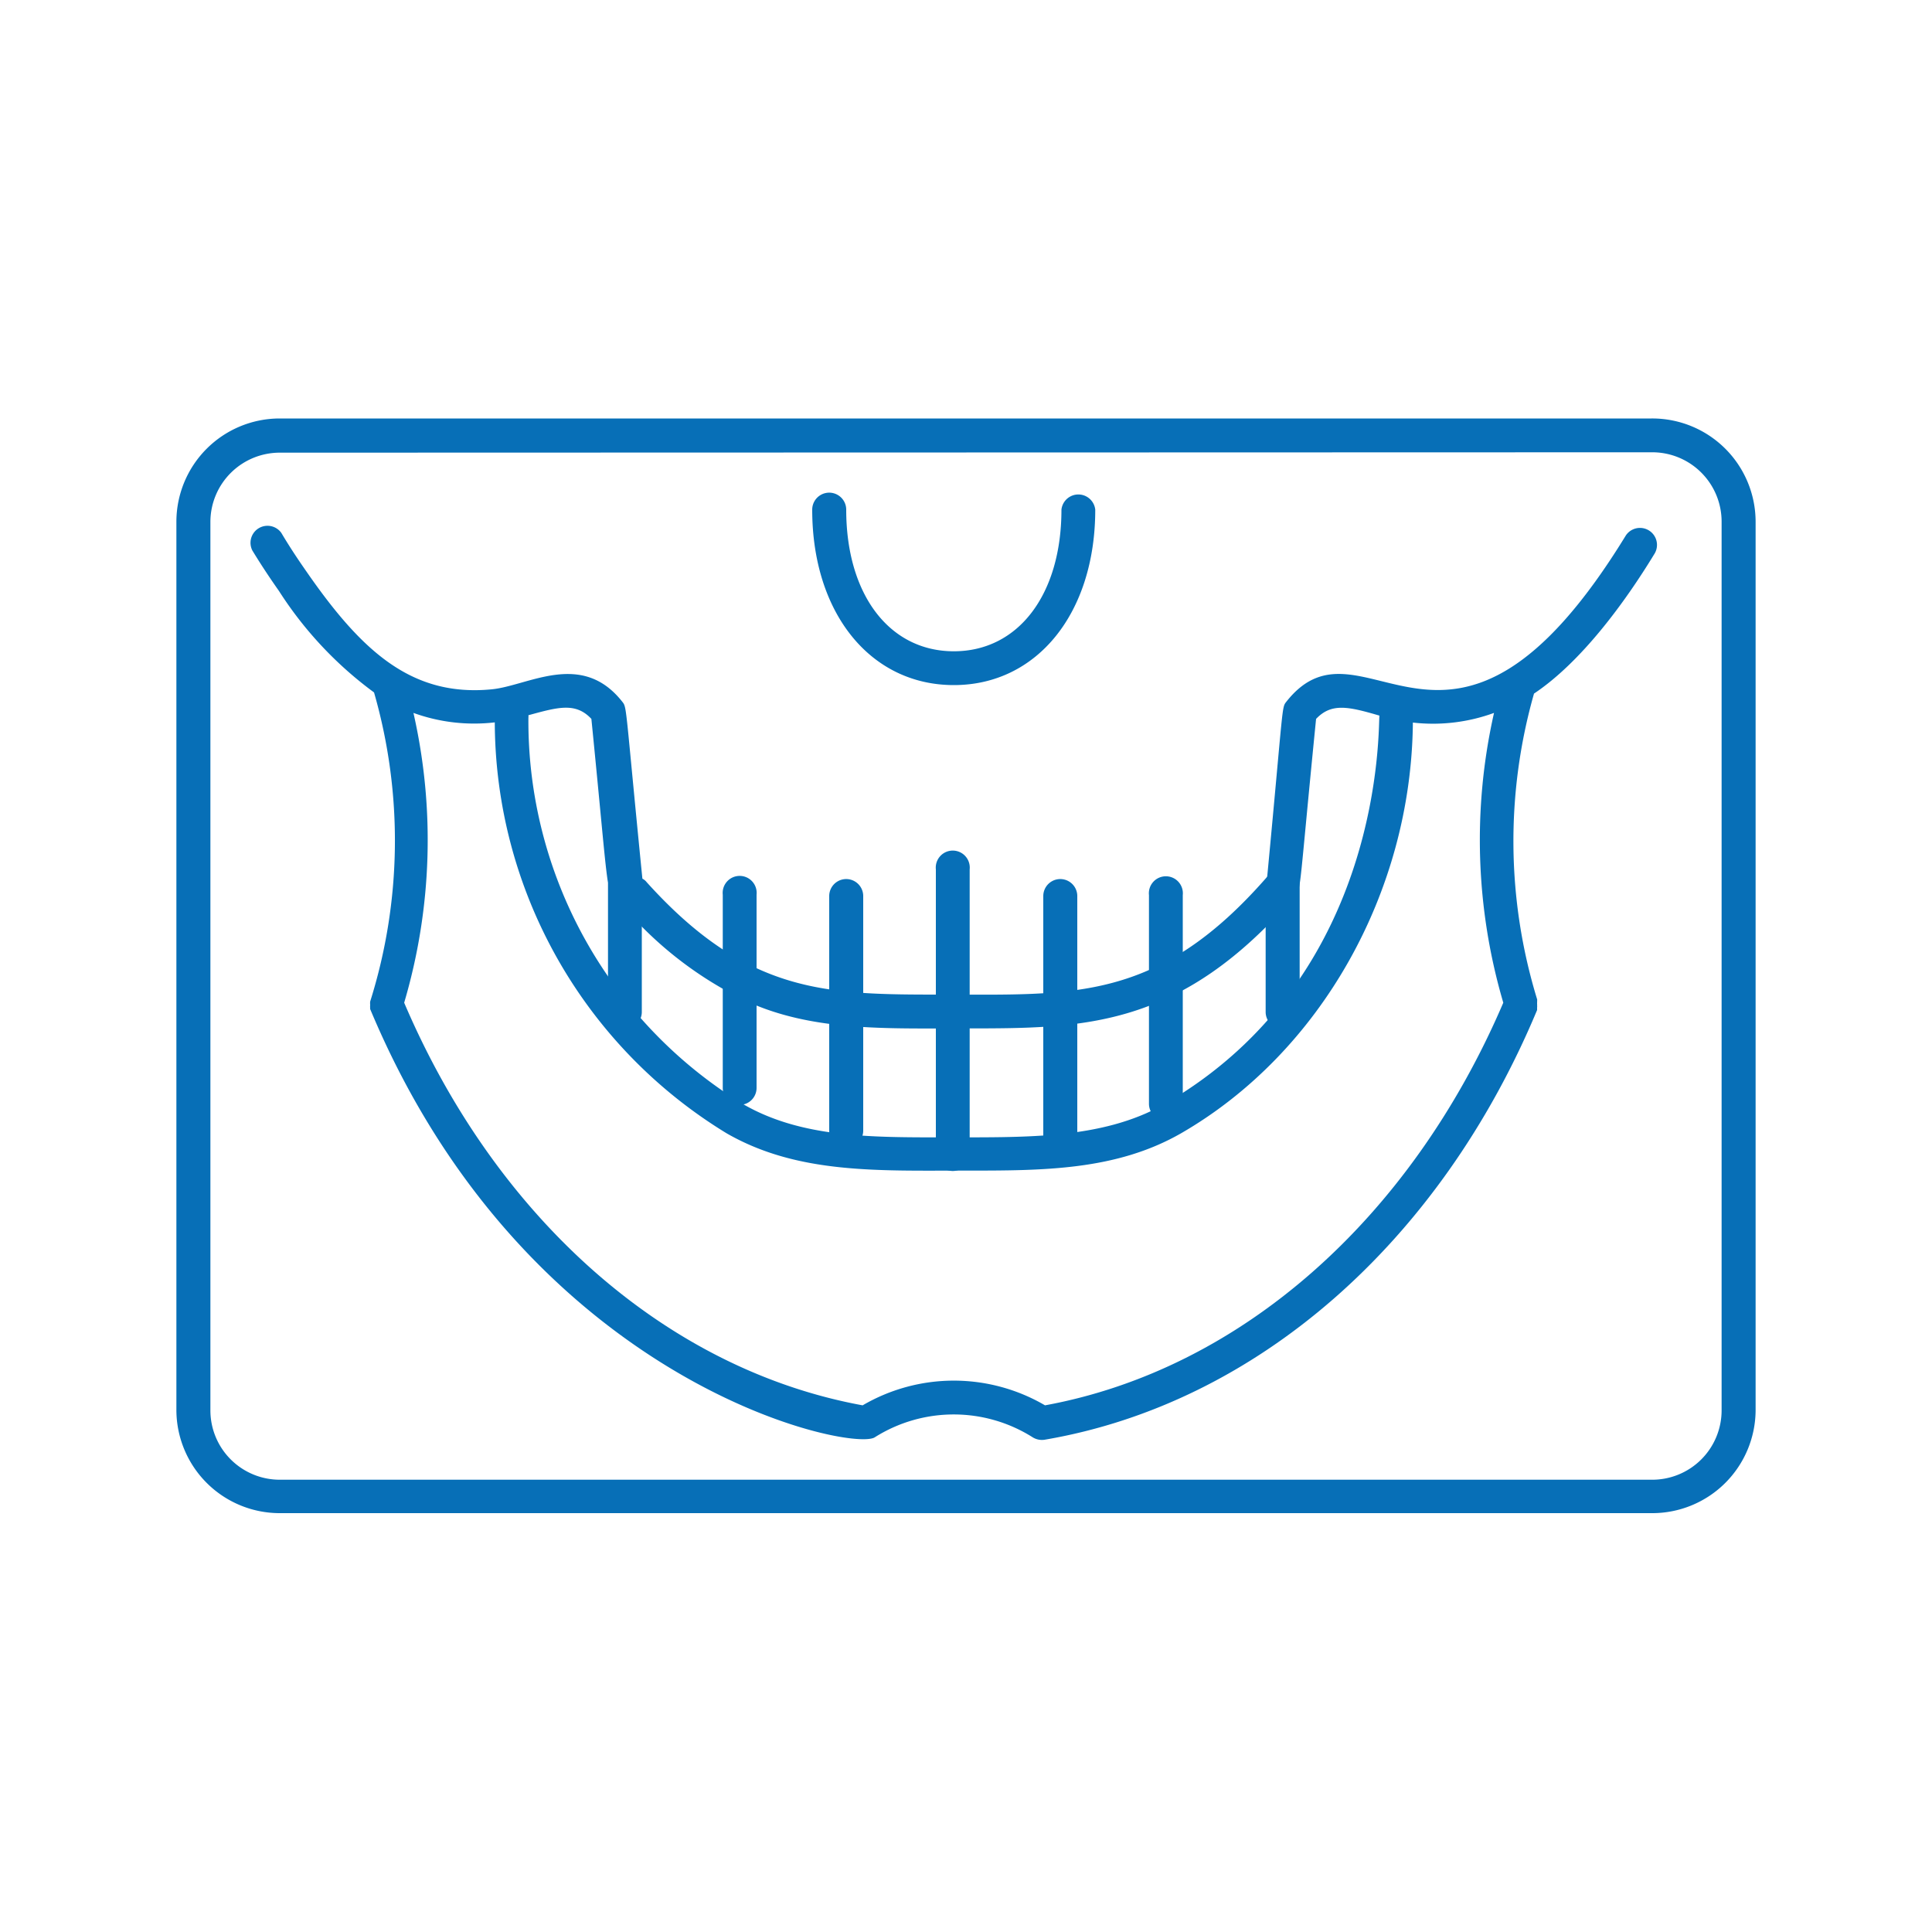
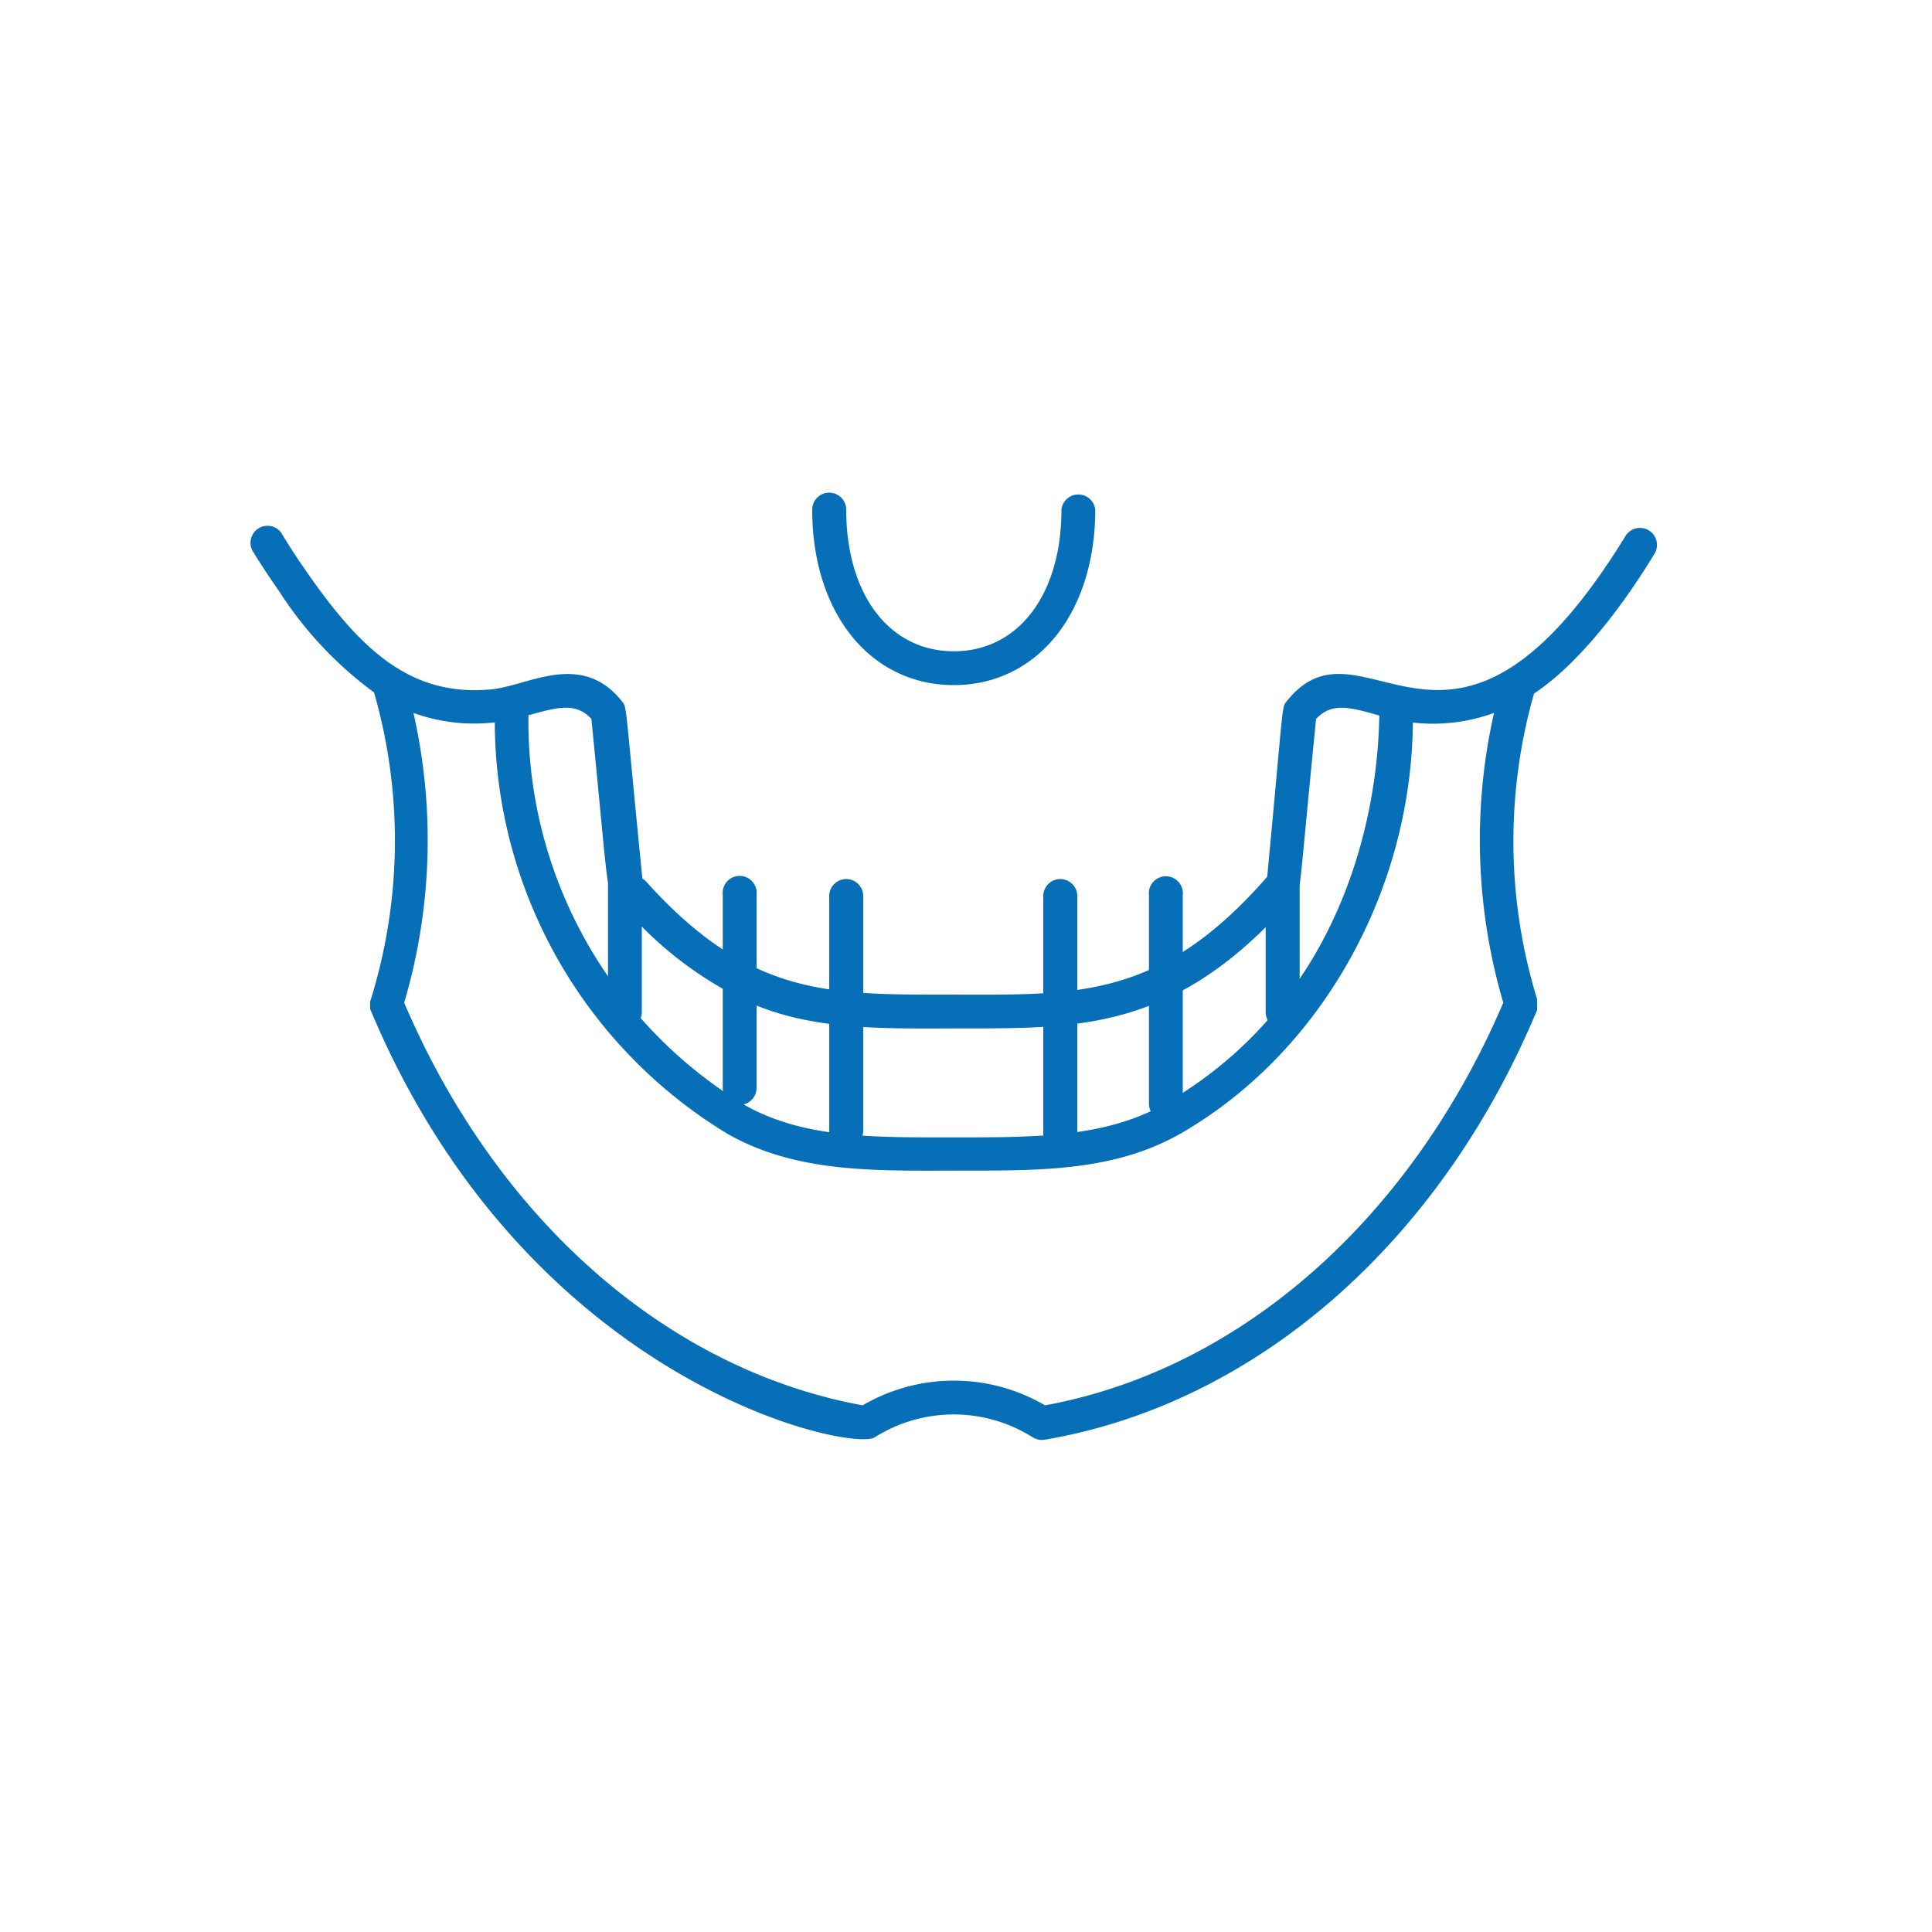
<svg xmlns="http://www.w3.org/2000/svg" id="Layer_1" data-name="Layer 1" viewBox="0 0 100 100">
  <defs>
    <style>.cls-1{fill:#076fb7;}</style>
  </defs>
  <title>dental-services-in-bolton-icons</title>
-   <path class="cls-1" d="M85.52,78.32h-71A5.35,5.35,0,0,1,9.13,73V27a5.35,5.35,0,0,1,5.35-5.34h71A5.35,5.35,0,0,1,90.87,27V73A5.35,5.35,0,0,1,85.52,78.32Zm-71-54.89A3.59,3.59,0,0,0,10.89,27V73a3.59,3.59,0,0,0,3.59,3.59h71A3.59,3.59,0,0,0,89.11,73V27a3.59,3.59,0,0,0-3.59-3.59Z" />
  <path class="cls-1" d="M78.74,51.92Z" />
  <path class="cls-1" d="M49.37,35.46c-4.32,0-7.33-3.73-7.33-9.08a.88.88,0,0,1,1.76,0c0,4.39,2.23,7.33,5.57,7.33s5.57-2.94,5.57-7.33a.88.88,0,0,1,1.75,0C56.69,31.73,53.68,35.46,49.37,35.46Z" />
  <path class="cls-1" d="M32.35,53.25a.87.87,0,0,1-.88-.87V45.75a.88.88,0,0,1,1.75,0v6.63A.87.87,0,0,1,32.35,53.25Z" />
  <path class="cls-1" d="M54.83,59.91A.88.88,0,0,1,54,59V46.38a.88.88,0,1,1,1.76,0V59A.87.87,0,0,1,54.83,59.91Z" />
  <path class="cls-1" d="M60.35,58a.87.87,0,0,1-.88-.87V46.33a.88.88,0,1,1,1.75,0V57.12A.87.87,0,0,1,60.35,58Z" />
  <path class="cls-1" d="M43.8,59.4a.88.88,0,0,1-.88-.87V46.38a.88.88,0,1,1,1.76,0V58.53A.88.88,0,0,1,43.8,59.4Z" />
  <path class="cls-1" d="M38.29,57.19a.88.88,0,0,1-.88-.88v-10a.88.88,0,1,1,1.75,0v10A.88.88,0,0,1,38.29,57.19Z" />
-   <path class="cls-1" d="M49.32,60.61a.87.87,0,0,1-.88-.87V45a.88.88,0,1,1,1.75,0V59.74A.87.87,0,0,1,49.32,60.61Z" />
  <path class="cls-1" d="M84.15,27.72c-9.06,14.78-13.54,3.52-17.56,8.59-.26.33-.14,0-1,9.07-5.65,6.48-10,6.1-16.8,6.1-6,0-10.07,0-15.32-5.82a.63.63,0,0,0-.22-.18c-.91-9.14-.79-8.84-1.05-9.17-2.11-2.66-4.86-.81-6.76-.63-4.15.4-6.74-2-9.58-6.1-.3-.43-.79-1.14-1.3-2a.88.88,0,0,0-1.5.91c.54.89,1.05,1.63,1.38,2.1a19.65,19.65,0,0,0,4.92,5.25,27.74,27.74,0,0,1-.2,16,.91.91,0,0,0,0,.17,1,1,0,0,0,0,.17l0,.05C27.26,71.61,44,75.16,45.27,74.4a7.65,7.65,0,0,1,8.19,0,.91.91,0,0,0,.61.12C65,72.66,74.52,64.35,79.56,52.28v-.05l0-.09a.19.19,0,0,0,0-.08.22.22,0,0,0,0-.08v-.09a.22.22,0,0,0,0-.08.2.2,0,0,0,0-.09.11.11,0,0,1,0,0,27.91,27.91,0,0,1-.16-15.82c2.44-1.63,4.69-4.7,6.22-7.21A.88.88,0,0,0,84.15,27.72ZM30.61,37.21c.93,9.32.75,9,1.33,9.32a19.37,19.37,0,0,0,5.67,4.76c3.67,2.13,7.81,1.94,12.38,1.94,6.13,0,11.14,0,17.07-6.91.29-.33.18-.28,1.06-9.11.8-.84,1.67-.64,3.28-.17-.08.44.36,13.49-11.15,20.12C57,59,53,58.86,48.74,58.87c-3.75,0-7.29,0-10.26-1.71a23.25,23.25,0,0,1-11.13-20,.66.66,0,0,0,0-.14C28.86,36.61,29.79,36.33,30.61,37.21ZM54.09,72.74a9.35,9.35,0,0,0-9.44,0c-10.1-1.85-18.94-9.61-23.73-20.84a29.72,29.72,0,0,0,.48-15,9.23,9.23,0,0,0,4.21.49,25,25,0,0,0,12,21.27c3.67,2.11,7.82,1.93,12.38,1.93,4,0,7.77,0,11.14-1.93,7.23-4.17,11.92-12.5,12-21.26a9.2,9.2,0,0,0,4.2-.5,29.85,29.85,0,0,0,.48,15C73,63.13,64.19,70.89,54.09,72.74Z" />
  <path class="cls-1" d="M66.39,53.25a.87.87,0,0,1-.88-.87V45.75a.88.88,0,0,1,1.76,0v6.63A.88.88,0,0,1,66.39,53.25Z" />
</svg>